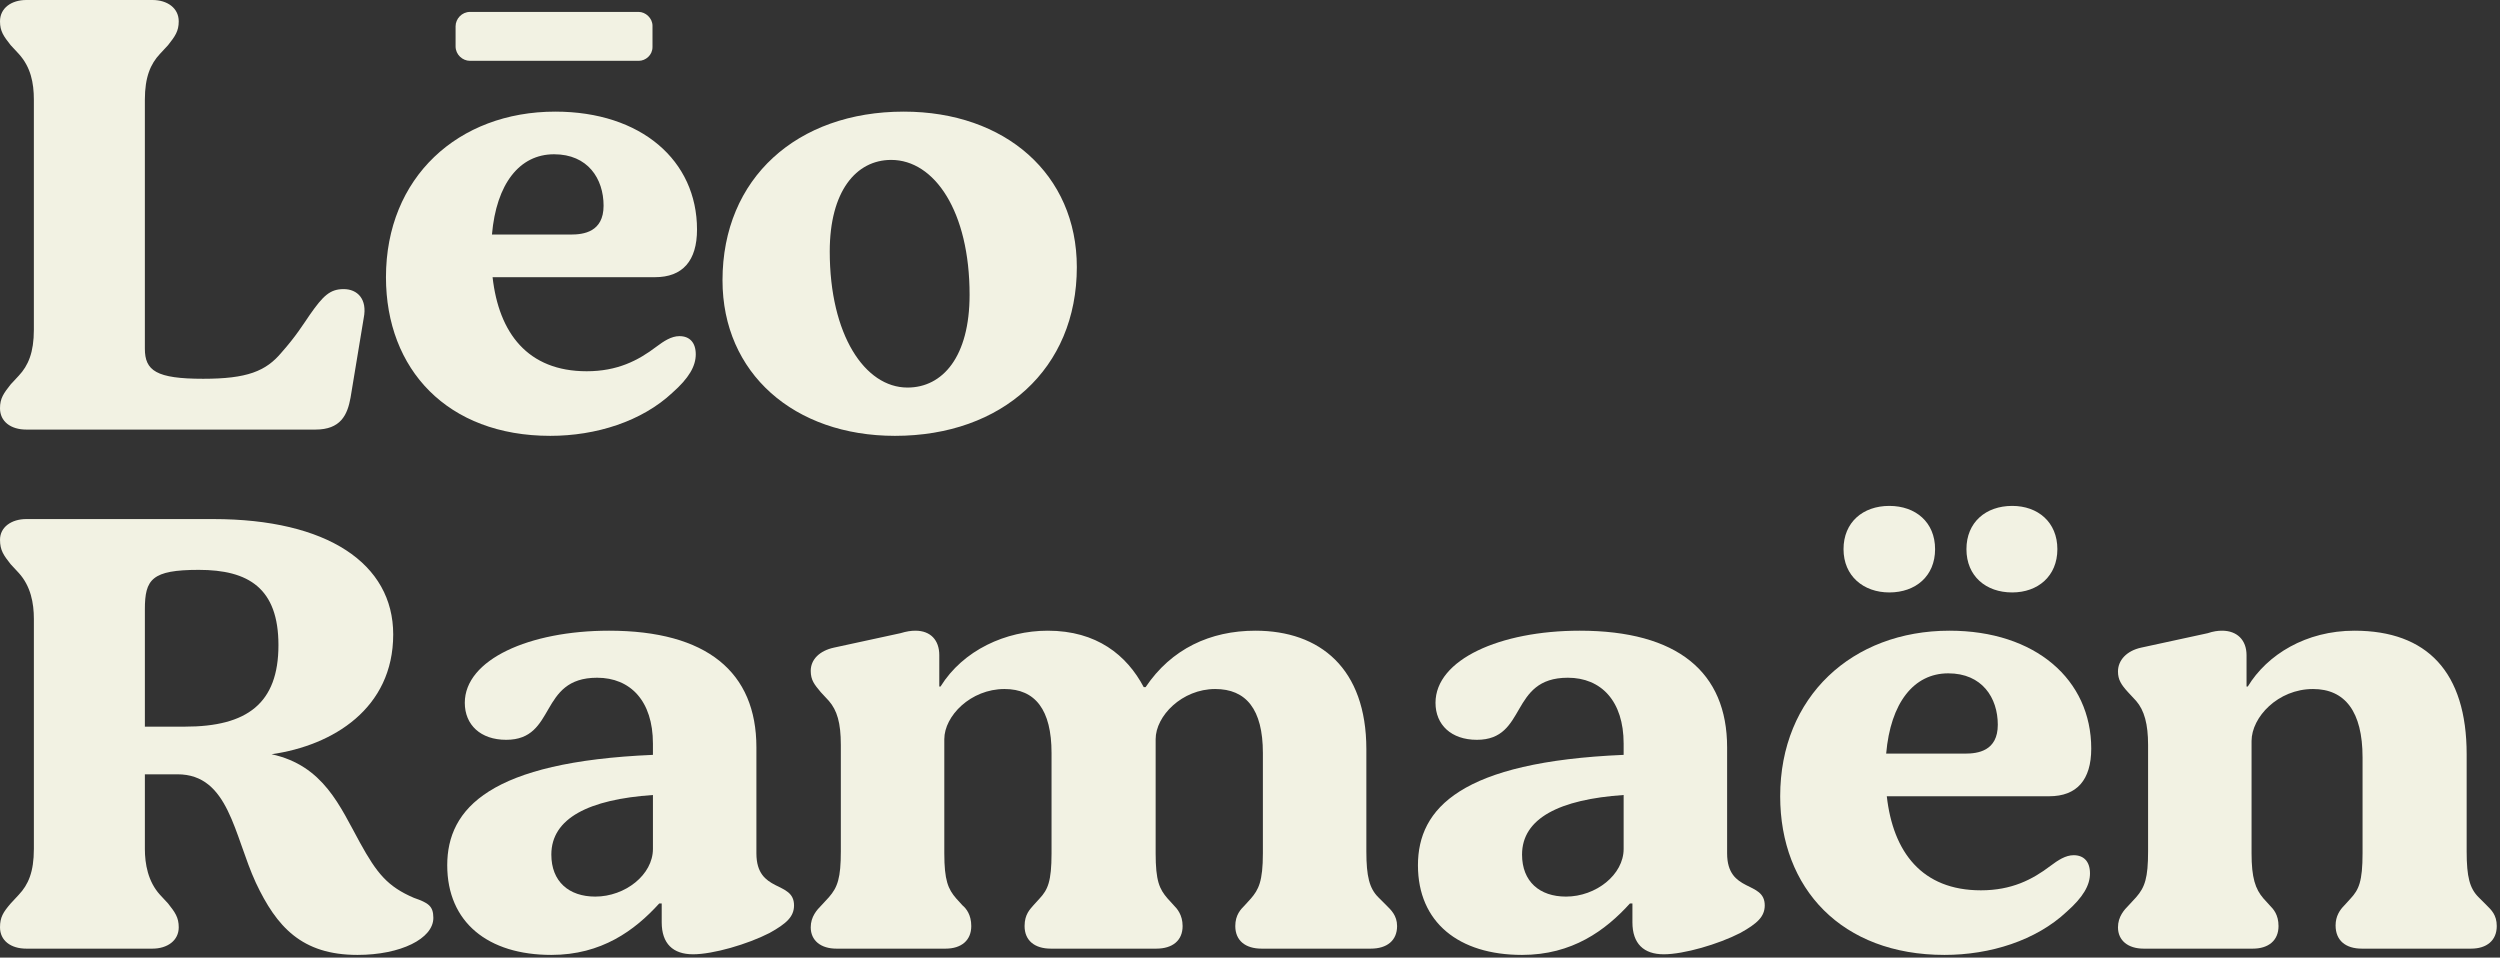
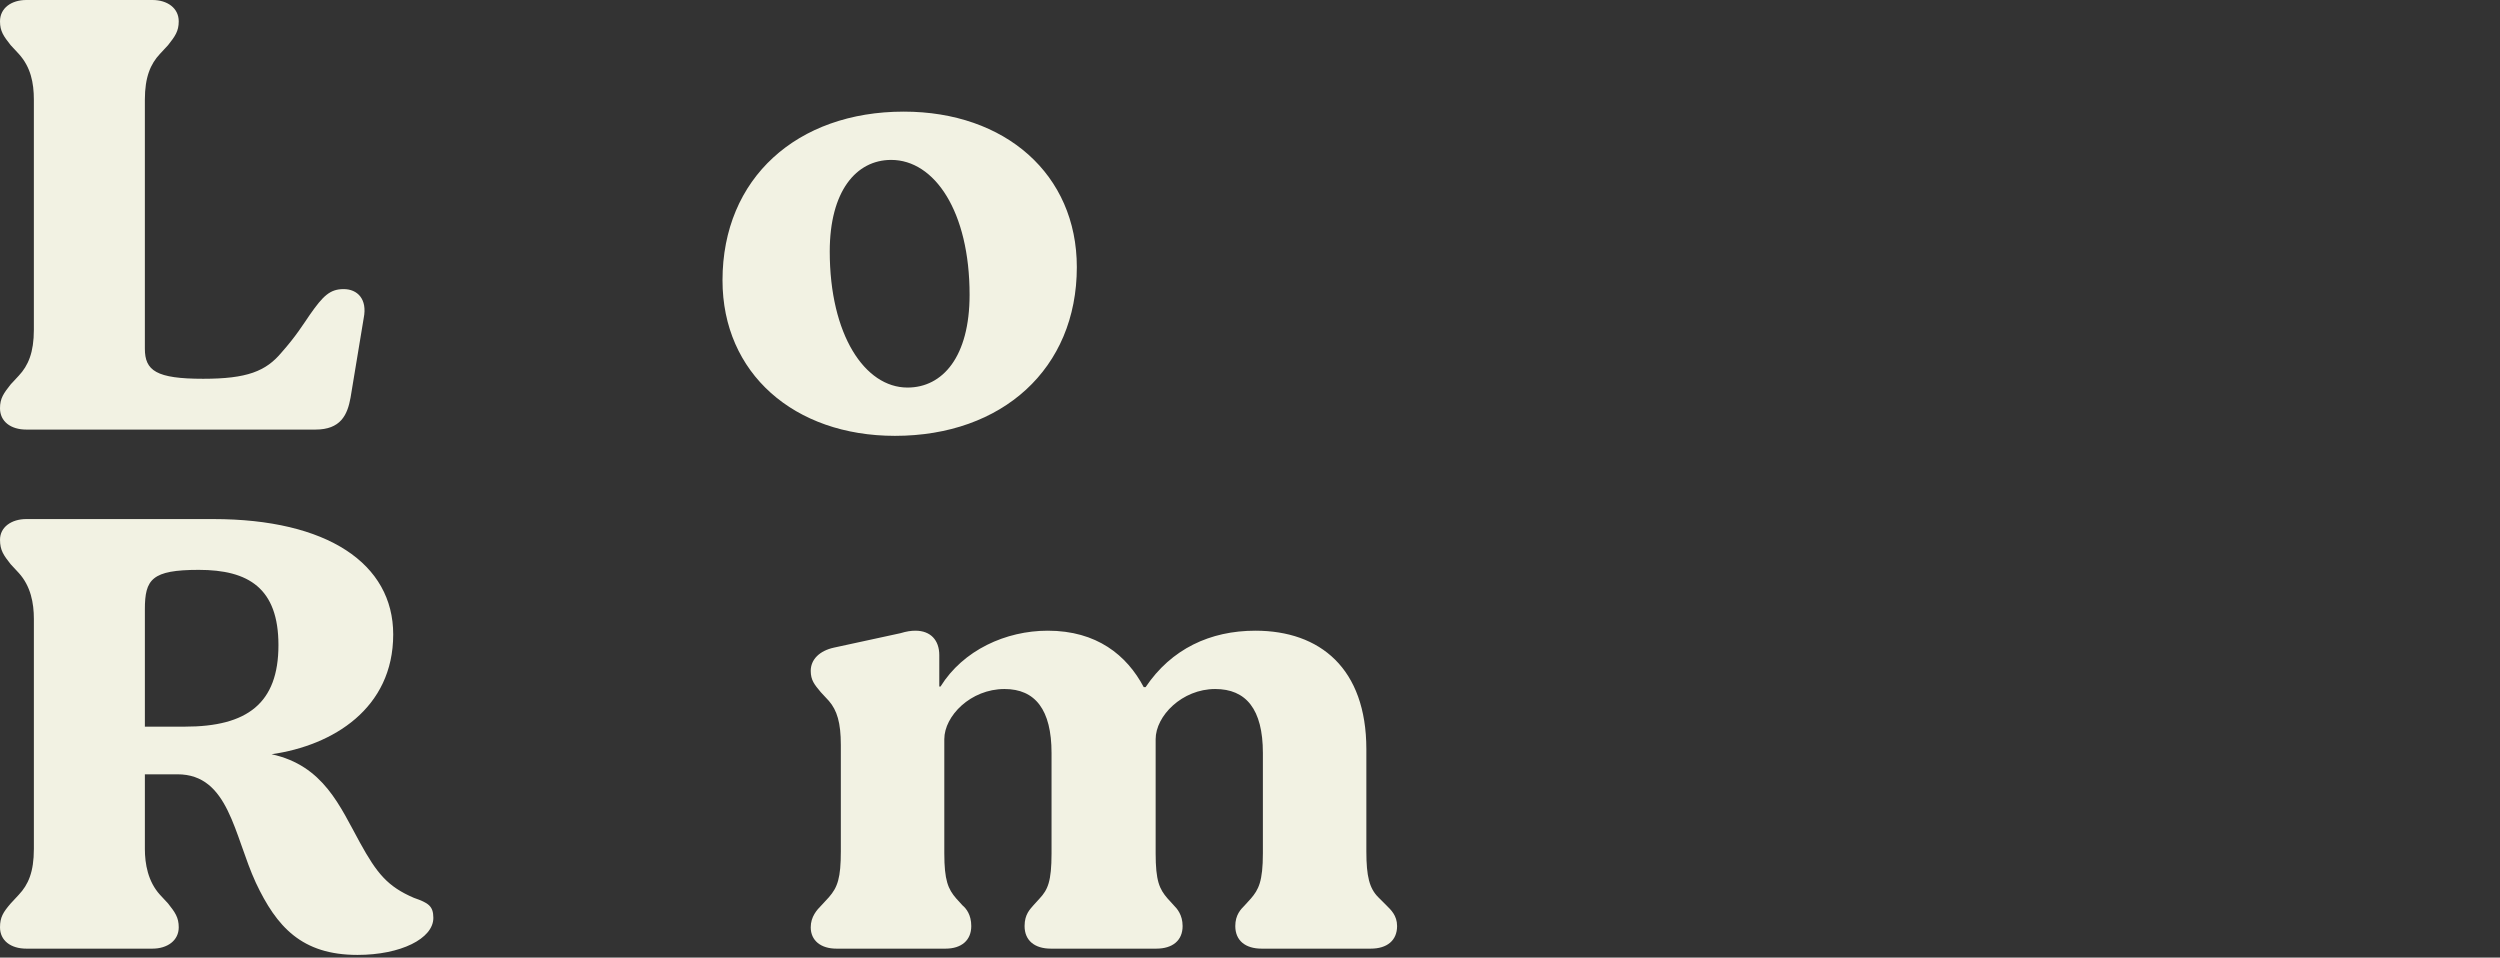
<svg xmlns="http://www.w3.org/2000/svg" width="590" height="226" viewBox="0 0 590 226" fill="none">
  <rect x="0" y="0" width="590" height="226" fill="#333333" stroke="none" />
  <path d="M74.444 101.38H6.216C2.516 101.38 0 99.456 0 96.348C0 93.98 0.888 92.796 2.516 90.724L4.44 88.652C6.66 86.284 7.992 83.176 7.992 77.848V23.532C7.992 19.536 7.252 15.836 4.44 12.728L2.516 10.656C0.888 8.584 0 7.4 0 5.032C0 1.924 2.664 0 6.216 0H35.964C39.516 0 42.18 1.924 42.18 5.032C42.18 7.4 41.292 8.584 39.664 10.656L37.74 12.728C35.52 15.096 34.188 18.204 34.188 23.532V82.288C34.188 87.468 36.852 89.392 47.952 89.392C58.312 89.392 62.752 87.616 66.452 83.176C69.856 79.328 71.484 76.664 73.112 74.296C76.22 69.856 77.848 68.228 81.104 68.228C84.36 68.228 86.728 70.596 85.84 75.036L82.732 93.832C81.992 97.976 80.364 101.38 74.444 101.38Z" fill="#F2F2E3" />
-   <path d="M150.732 14.356H110.92C109.144 14.356 107.516 12.876 107.516 10.952V6.216C107.516 4.44 108.996 2.812 110.92 2.812H150.732C152.36 2.812 153.988 4.292 153.988 6.068V11.1C153.988 13.024 152.36 14.356 150.732 14.356ZM160.352 79.328C162.72 79.328 164.2 80.808 164.2 83.62C164.2 86.432 162.572 89.244 158.724 92.648C151.472 99.456 140.668 102.86 129.864 102.86C105.592 102.86 91.088 87.172 91.088 65.416C91.088 41.884 108.108 26.344 131.048 26.344C151.324 26.344 164.496 37.888 164.496 54.168C164.496 61.568 161.092 65.416 154.58 65.416H116.248C117.728 78.588 124.536 87.616 138.448 87.616C145.7 87.616 150.584 85.1 154.876 81.844C156.652 80.512 158.428 79.328 160.352 79.328ZM130.752 36.408C122.612 36.408 117.136 43.364 116.1 55.352H134.748C137.708 55.352 142.444 54.76 142.444 48.544C142.444 42.18 138.744 36.408 130.752 36.408Z" fill="#F2F2E3" />
  <path d="M211.211 102.86C187.383 102.86 170.511 88.06 170.511 66.156C170.511 42.032 188.123 26.344 213.283 26.344C237.259 26.344 254.131 41.144 254.131 63.048C254.131 87.024 236.519 102.86 211.211 102.86ZM214.171 91.464C222.459 91.464 228.823 84.212 228.823 69.56C228.823 49.876 220.535 37.74 210.323 37.74C202.035 37.74 195.819 45.14 195.819 59.348C195.819 79.032 204.107 91.464 214.171 91.464Z" fill="#F2F2E3" />
  <path d="M97.682 211.892C101.086 213.076 102.27 213.816 102.27 216.628C102.27 221.512 94.574 225.36 84.362 225.36C71.19 225.36 65.27 218.7 60.386 208.34C55.206 197.092 54.022 182.736 41.886 182.736H34.19V200.348C34.19 203.9 34.93 208.044 37.742 211.152L39.666 213.224C41.294 215.296 42.182 216.48 42.182 218.848C42.182 221.956 39.518 223.88 35.966 223.88H6.218C2.518 223.88 0.002 221.956 0.002 218.848C0.002 216.48 0.742 215.296 2.518 213.224L4.442 211.152C6.662 208.784 7.994 205.824 7.994 200.348V146.032C7.994 142.332 7.254 138.336 4.442 135.228L2.518 133.156C0.89 131.084 0.002 129.9 0.002 127.384C0.002 124.424 2.666 122.5 6.218 122.5H50.322C77.258 122.5 92.798 133.008 92.798 149.732C92.798 167.196 78.59 175.928 64.086 178C76.37 180.664 80.218 190.284 84.954 198.868C88.95 206.12 91.466 209.228 97.682 211.892ZM34.19 143.812V171.488H43.662C58.314 171.488 65.714 166.012 65.714 152.248C65.714 138.78 58.61 134.488 46.918 134.488C35.818 134.488 34.19 136.708 34.19 143.812Z" fill="#F2F2E3" />
-   <path d="M178.511 176.372V201.384C178.511 210.856 187.391 207.748 187.391 213.668C187.391 216.332 185.615 217.96 181.619 220.18C176.439 222.844 168.299 225.212 163.563 225.212C158.827 225.212 156.163 222.696 156.163 217.664V213.224H155.571C149.799 219.588 141.955 225.36 130.115 225.36C115.167 225.36 105.547 217.664 105.547 204.196C105.547 190.728 115.759 179.776 154.091 178.148V175.484C154.091 165.42 148.763 159.944 140.919 159.944C127.007 159.944 131.447 174.596 119.459 174.596C113.391 174.596 109.691 171.044 109.691 165.864C109.691 155.652 124.935 148.844 143.731 148.844C166.819 148.844 178.511 158.612 178.511 176.372ZM140.475 211.596C147.579 211.596 154.091 206.416 154.091 200.348V187.62C138.995 188.656 130.115 193.096 130.115 201.68C130.115 208.044 134.259 211.596 140.475 211.596Z" fill="#F2F2E3" />
  <path d="M223.152 223.88H197.4C193.7 223.88 191.332 221.956 191.332 218.848C191.332 216.332 192.812 214.704 193.848 213.668L195.624 211.744C197.696 209.376 198.436 207.156 198.436 200.94V175.78C198.436 170.6 197.548 167.64 195.624 165.42L193.7 163.348C192.22 161.572 191.332 160.536 191.332 158.316C191.332 155.652 193.404 153.58 196.808 152.84L212.496 149.436C213.976 148.992 215.012 148.844 216.048 148.844C219.6 148.844 221.672 151.064 221.672 154.616V162.016H221.968C227.296 153.432 237.36 148.844 247.276 148.844C258.82 148.844 265.924 154.616 269.92 162.164H270.364C276.432 153.136 285.608 148.844 296.264 148.844C311.508 148.844 322.46 157.724 322.46 176.816V200.94C322.46 206.86 323.2 209.672 325.272 211.744L327.196 213.668C328.232 214.704 329.712 216.036 329.712 218.552C329.712 221.956 327.344 223.88 323.496 223.88H297.744C293.896 223.88 291.528 221.956 291.528 218.552C291.528 215.888 292.86 214.556 293.748 213.668L295.228 212.04C297.004 209.968 298.04 208.044 298.04 201.384V177.704C298.04 167.344 294.044 162.608 286.792 162.608C278.948 162.608 272.732 168.972 272.732 174.448V201.384C272.732 207.896 273.62 209.82 275.544 212.04L277.024 213.668C277.764 214.408 279.096 215.888 279.096 218.552C279.096 221.956 276.728 223.88 272.88 223.88H248.016C244.168 223.88 241.8 221.956 241.8 218.552C241.8 215.74 243.132 214.556 243.872 213.668L245.352 212.04C247.276 209.968 248.164 208.044 248.164 201.384V177.704C248.164 167.492 244.316 162.608 237.064 162.608C229.072 162.608 222.856 168.972 222.856 174.448V201.384C222.856 207.748 223.744 209.82 225.668 212.04L227.148 213.668C228.036 214.408 229.22 215.888 229.22 218.552C229.22 221.956 226.852 223.88 223.152 223.88Z" fill="#F2F2E3" />
-   <path d="M407.599 176.372V201.384C407.599 210.856 416.479 207.748 416.479 213.668C416.479 216.332 414.703 217.96 410.707 220.18C405.527 222.844 397.387 225.212 392.651 225.212C387.915 225.212 385.251 222.696 385.251 217.664V213.224H384.659C378.887 219.588 371.043 225.36 359.203 225.36C344.255 225.36 334.635 217.664 334.635 204.196C334.635 190.728 344.847 179.776 383.179 178.148V175.484C383.179 165.42 377.851 159.944 370.007 159.944C356.095 159.944 360.535 174.596 348.547 174.596C342.479 174.596 338.779 171.044 338.779 165.864C338.779 155.652 354.023 148.844 372.819 148.844C395.907 148.844 407.599 158.612 407.599 176.372ZM369.563 211.596C376.667 211.596 383.179 206.416 383.179 200.348V187.62C368.083 188.656 359.203 193.096 359.203 201.68C359.203 208.044 363.347 211.596 369.563 211.596Z" fill="#F2F2E3" />
-   <path d="M445.876 139.816C439.808 139.816 435.072 135.968 435.072 129.604C435.072 123.24 439.66 119.392 445.876 119.392C452.092 119.392 456.68 123.24 456.68 129.604C456.68 135.968 452.092 139.816 445.876 139.816ZM474.884 139.816C468.668 139.816 464.08 135.968 464.08 129.604C464.08 123.24 468.668 119.392 474.884 119.392C480.952 119.392 485.54 123.24 485.54 129.604C485.54 135.968 480.952 139.816 474.884 139.816ZM489.388 201.828C491.756 201.828 493.236 203.308 493.236 206.12C493.236 208.932 491.608 211.744 487.76 215.148C480.508 221.956 469.704 225.36 458.9 225.36C434.628 225.36 420.124 209.672 420.124 187.916C420.124 164.384 437.144 148.844 460.084 148.844C480.36 148.844 493.532 160.388 493.532 176.668C493.532 184.068 490.128 187.916 483.616 187.916H445.284C446.764 201.088 453.572 210.116 467.484 210.116C474.736 210.116 479.62 207.6 483.912 204.344C485.688 203.012 487.464 201.828 489.388 201.828ZM459.788 158.908C451.648 158.908 446.172 165.864 445.136 177.852H463.784C466.744 177.852 471.48 177.26 471.48 171.044C471.48 164.68 467.78 158.908 459.788 158.908Z" fill="#F2F2E3" />
-   <path d="M584.943 211.744L586.867 213.668C587.903 214.704 589.235 215.888 589.235 218.552C589.235 221.956 586.867 223.88 583.167 223.88H557.415C553.567 223.88 551.199 221.956 551.199 218.404C551.199 216.184 552.235 214.704 553.271 213.668L554.751 212.04C556.675 209.968 557.563 208.044 557.563 201.384V178.74C557.563 167.936 553.419 162.608 545.871 162.608C537.583 162.608 531.367 169.268 531.367 174.892V201.384C531.367 207.156 532.255 209.82 534.179 212.04L535.659 213.668C536.547 214.556 537.731 215.888 537.731 218.552C537.731 221.956 535.363 223.88 531.663 223.88H505.911C502.211 223.88 499.843 221.956 499.843 218.848C499.843 216.332 501.323 214.704 502.359 213.668L504.135 211.744C506.207 209.376 506.947 207.156 506.947 200.94V175.78C506.947 170.896 506.059 167.64 504.135 165.42L502.211 163.348C500.583 161.572 499.843 160.388 499.843 158.464C499.843 155.8 501.915 153.58 505.319 152.84L521.007 149.436C522.339 148.992 523.375 148.844 524.411 148.844C527.963 148.844 530.183 151.064 530.183 154.616V162.016H530.479C535.067 154.468 544.243 148.844 555.639 148.844C572.807 148.844 582.131 158.612 582.131 178V200.94C582.131 207.008 582.871 209.672 584.943 211.744Z" fill="#F2F2E3" />
</svg>